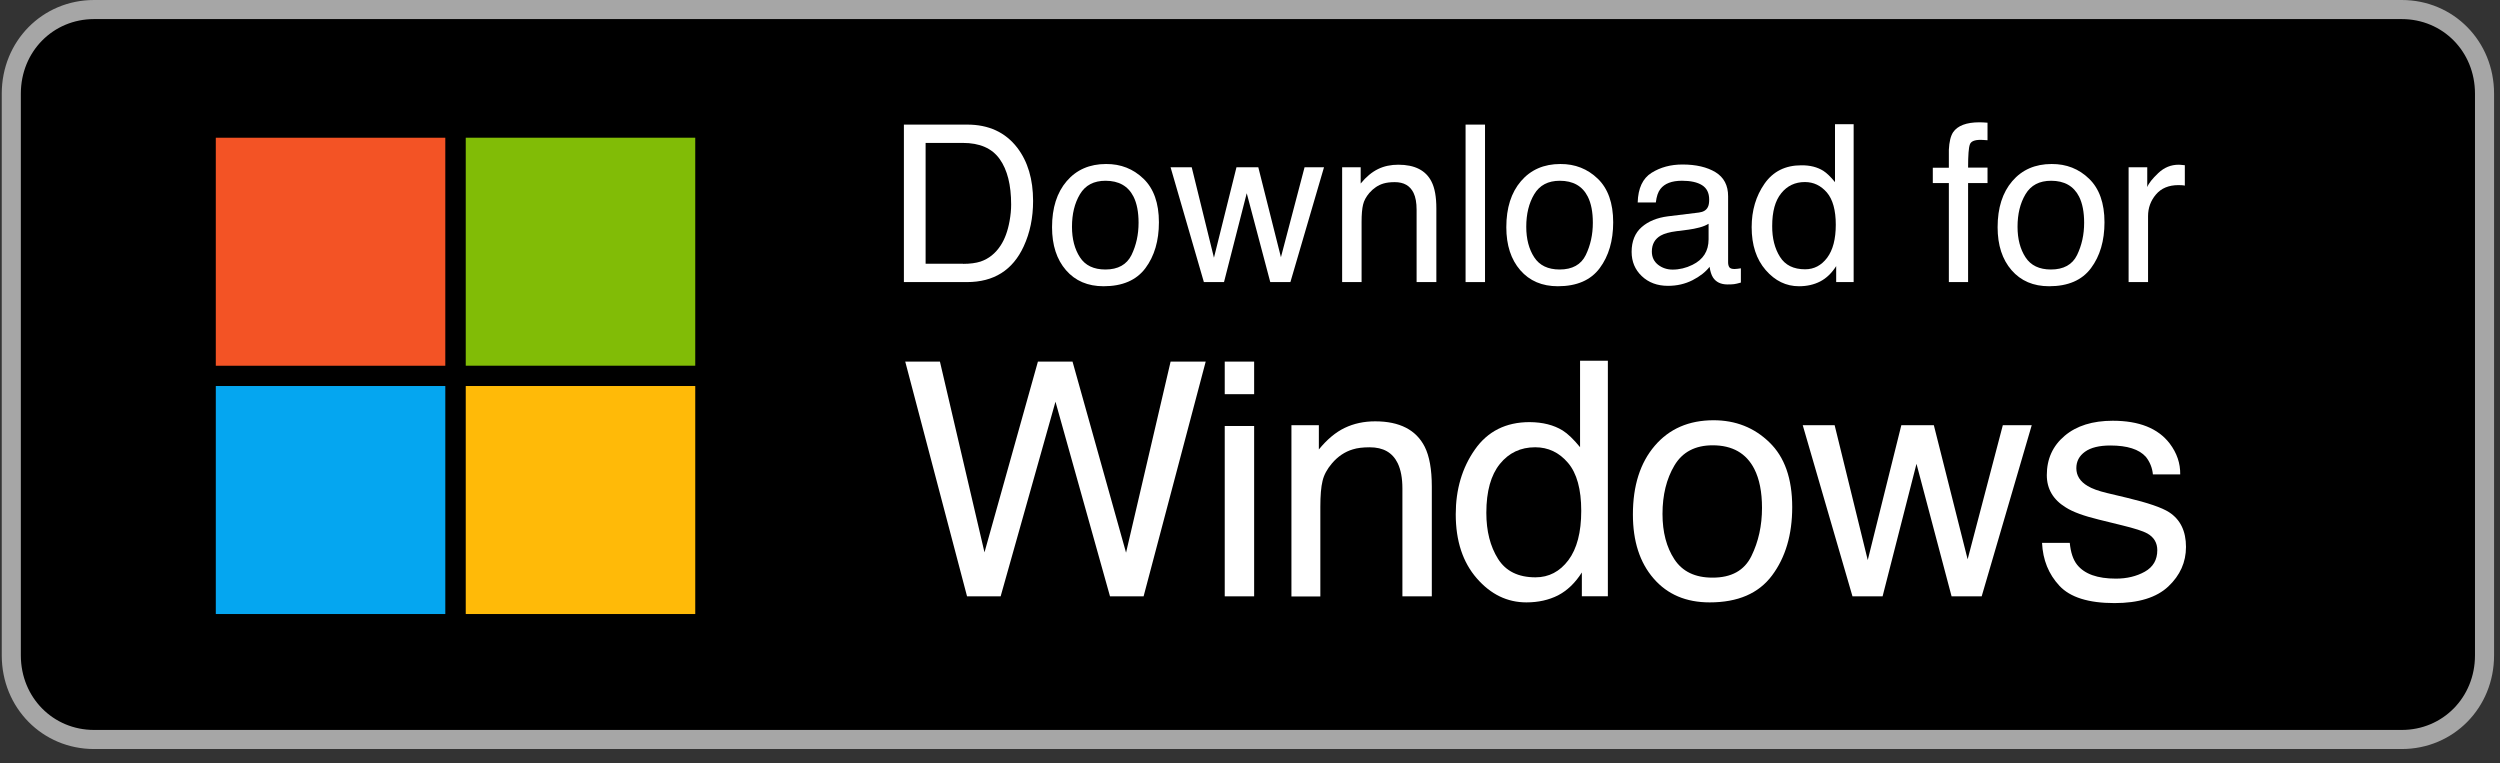
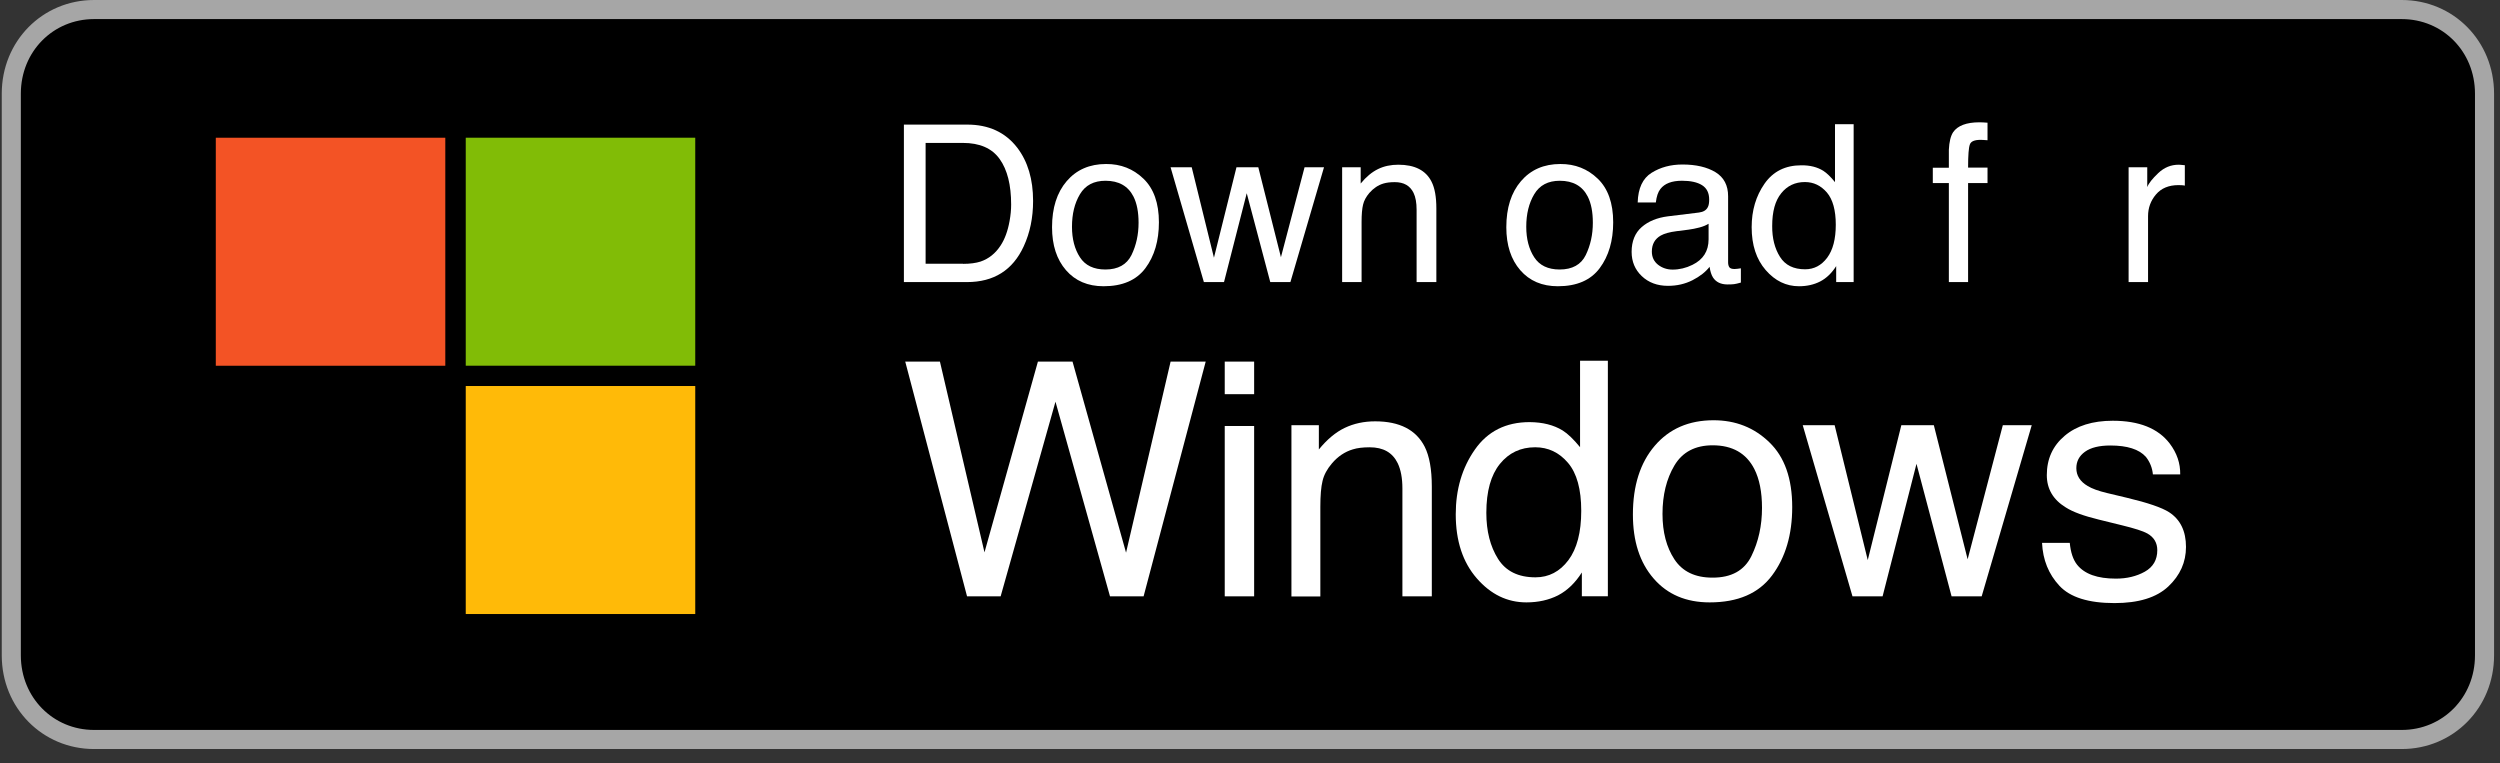
<svg xmlns="http://www.w3.org/2000/svg" width="131" height="40" viewBox="0 0 131 40" fill="none">
  <rect x="0" y="0" width="131" height="40" fill="#333333" stroke="none" />
  <path d="M125.851 38.749H4.929C2.501 38.749 0.592 36.818 0.592 34.343V4.907C0.592 2.431 2.501 0.5 4.929 0.5H125.851C128.28 0.5 130.189 2.426 130.189 4.907V34.343C130.189 36.818 128.279 38.749 125.851 38.749Z" fill="black" stroke="#A6A6A6" />
  <path d="M23.334 7.217H11.308V19.165H23.334V7.217Z" fill="#F35325" />
  <path d="M36.431 7.216H24.405V19.163H36.431V7.216Z" fill="#81BC06" />
-   <path d="M23.334 20.227H11.308V32.175H23.334V20.227Z" fill="#05A6F0" />
  <path d="M36.431 20.227H24.405V32.175H36.431V20.227Z" fill="#FFBA08" />
  <path d="M47.364 6.529H50.681C51.809 6.529 52.681 6.933 53.303 7.738C53.857 8.464 54.134 9.393 54.134 10.53C54.134 11.407 53.972 12.196 53.643 12.907C53.068 14.158 52.075 14.781 50.67 14.781H47.364V6.529V6.529ZM50.461 13.826C50.832 13.826 51.14 13.784 51.381 13.706C51.809 13.561 52.159 13.281 52.431 12.866C52.65 12.533 52.807 12.108 52.901 11.584C52.958 11.272 52.984 10.987 52.984 10.717C52.984 9.694 52.786 8.9 52.384 8.335C51.981 7.769 51.339 7.489 50.451 7.489H48.502V13.82H50.461V13.826Z" fill="white" />
  <path d="M59.922 9.368C60.455 9.882 60.727 10.645 60.727 11.646C60.727 12.617 60.492 13.416 60.022 14.049C59.551 14.682 58.82 14.999 57.828 14.999C57.002 14.999 56.344 14.719 55.858 14.158C55.372 13.598 55.127 12.85 55.127 11.906C55.127 10.894 55.383 10.089 55.895 9.492C56.407 8.895 57.096 8.594 57.958 8.594C58.731 8.589 59.384 8.849 59.922 9.368ZM59.29 13.364C59.536 12.855 59.661 12.295 59.661 11.672C59.661 11.112 59.572 10.655 59.395 10.302C59.113 9.747 58.622 9.472 57.932 9.472C57.316 9.472 56.872 9.705 56.59 10.177C56.307 10.65 56.172 11.215 56.172 11.885C56.172 12.523 56.313 13.058 56.59 13.483C56.866 13.909 57.31 14.122 57.922 14.122C58.585 14.122 59.039 13.867 59.29 13.364Z" fill="white" />
  <path d="M62.446 8.765L63.611 13.504L64.791 8.765H65.935L67.121 13.478L68.359 8.765H69.378L67.617 14.781H66.562L65.329 10.125L64.138 14.781H63.083L61.338 8.765H62.446Z" fill="white" />
  <path d="M70.333 8.766H71.3V9.617C71.587 9.264 71.89 9.015 72.209 8.859C72.527 8.703 72.883 8.631 73.275 8.631C74.131 8.631 74.716 8.926 75.014 9.523C75.181 9.85 75.265 10.317 75.265 10.919V14.781H74.23V10.992C74.23 10.624 74.178 10.328 74.069 10.105C73.886 9.731 73.562 9.544 73.086 9.544C72.846 9.544 72.648 9.57 72.491 9.617C72.214 9.7 71.969 9.866 71.754 10.11C71.587 10.307 71.472 10.515 71.425 10.722C71.373 10.935 71.347 11.236 71.347 11.63V14.781H70.328V8.766H70.333Z" fill="white" />
-   <path d="M76.796 6.529H77.815V14.781H76.796V6.529Z" fill="white" />
  <path d="M83.727 9.368C84.259 9.882 84.531 10.645 84.531 11.646C84.531 12.617 84.296 13.416 83.826 14.049C83.356 14.682 82.624 14.999 81.632 14.999C80.806 14.999 80.148 14.719 79.662 14.158C79.177 13.598 78.931 12.85 78.931 11.906C78.931 10.894 79.187 10.089 79.699 9.492C80.211 8.895 80.9 8.594 81.762 8.594C82.535 8.589 83.189 8.849 83.727 9.368ZM83.094 13.364C83.34 12.855 83.465 12.295 83.465 11.672C83.465 11.112 83.377 10.655 83.199 10.302C82.917 9.747 82.426 9.472 81.736 9.472C81.12 9.472 80.676 9.705 80.394 10.177C80.112 10.65 79.976 11.215 79.976 11.885C79.976 12.523 80.117 13.058 80.394 13.483C80.671 13.909 81.115 14.122 81.726 14.122C82.389 14.122 82.849 13.867 83.094 13.364Z" fill="white" />
  <path d="M89.023 11.137C89.258 11.106 89.415 11.013 89.493 10.847C89.54 10.758 89.561 10.629 89.561 10.457C89.561 10.11 89.436 9.861 89.19 9.705C88.945 9.549 88.589 9.471 88.135 9.471C87.602 9.471 87.226 9.617 87.006 9.902C86.881 10.058 86.803 10.296 86.766 10.608H85.815C85.836 9.866 86.077 9.347 86.541 9.056C87.006 8.765 87.544 8.62 88.161 8.62C88.871 8.62 89.451 8.755 89.895 9.025C90.334 9.295 90.553 9.715 90.553 10.281V13.748C90.553 13.852 90.574 13.935 90.616 14.002C90.658 14.064 90.752 14.096 90.888 14.096C90.935 14.096 90.982 14.09 91.039 14.085C91.097 14.08 91.154 14.07 91.222 14.059V14.807C91.065 14.853 90.945 14.879 90.862 14.89C90.778 14.9 90.663 14.905 90.522 14.905C90.172 14.905 89.916 14.781 89.759 14.537C89.676 14.407 89.618 14.22 89.582 13.981C89.373 14.251 89.075 14.485 88.689 14.682C88.302 14.879 87.874 14.978 87.403 14.978C86.844 14.978 86.385 14.807 86.03 14.469C85.674 14.132 85.497 13.706 85.497 13.198C85.497 12.642 85.674 12.206 86.024 11.9C86.374 11.594 86.834 11.407 87.403 11.335L89.023 11.137ZM86.881 13.872C87.095 14.039 87.351 14.127 87.644 14.127C87.999 14.127 88.349 14.044 88.683 13.878C89.248 13.602 89.53 13.156 89.53 12.539V11.724C89.404 11.802 89.248 11.869 89.049 11.921C88.856 11.973 88.662 12.009 88.474 12.035L87.858 12.113C87.487 12.16 87.21 12.238 87.027 12.341C86.714 12.518 86.557 12.798 86.557 13.182C86.557 13.473 86.667 13.701 86.881 13.872Z" fill="white" />
  <path d="M95.543 8.952C95.72 9.066 95.929 9.264 96.154 9.544V6.508H97.131V14.781H96.216V13.945C95.981 14.314 95.699 14.584 95.375 14.75C95.052 14.916 94.681 14.999 94.268 14.999C93.594 14.999 93.014 14.718 92.523 14.153C92.032 13.587 91.787 12.84 91.787 11.905C91.787 11.028 92.011 10.271 92.46 9.627C92.91 8.983 93.552 8.662 94.383 8.662C94.843 8.656 95.229 8.755 95.543 8.952ZM93.27 13.457C93.542 13.893 93.981 14.111 94.587 14.111C95.057 14.111 95.438 13.909 95.741 13.509C96.044 13.104 96.195 12.528 96.195 11.776C96.195 11.018 96.039 10.452 95.731 10.089C95.417 9.726 95.036 9.539 94.576 9.539C94.064 9.539 93.651 9.736 93.338 10.125C93.019 10.514 92.863 11.085 92.863 11.843C92.858 12.487 92.999 13.027 93.27 13.457Z" fill="white" />
  <path d="M102.344 6.928C102.579 6.586 103.039 6.409 103.718 6.409C103.781 6.409 103.849 6.409 103.917 6.414C103.985 6.42 104.063 6.425 104.146 6.43V7.349C104.042 7.343 103.964 7.338 103.917 7.333C103.87 7.333 103.823 7.328 103.781 7.328C103.467 7.328 103.279 7.406 103.222 7.567C103.159 7.727 103.128 8.132 103.128 8.781H104.146V9.591H103.128V14.781H102.12V9.591H101.279V8.791H102.12V7.847C102.14 7.432 102.214 7.125 102.344 6.928Z" fill="white" />
-   <path d="M109.47 9.368C110.003 9.882 110.275 10.645 110.275 11.646C110.275 12.617 110.04 13.416 109.569 14.049C109.099 14.682 108.368 14.999 107.375 14.999C106.55 14.999 105.892 14.719 105.406 14.158C104.92 13.598 104.675 12.85 104.675 11.906C104.675 10.894 104.931 10.089 105.443 9.492C105.954 8.895 106.644 8.594 107.506 8.594C108.279 8.589 108.937 8.849 109.47 9.368ZM108.838 13.364C109.084 12.855 109.209 12.295 109.209 11.672C109.209 11.112 109.12 10.655 108.943 10.302C108.66 9.747 108.169 9.472 107.48 9.472C106.863 9.472 106.419 9.705 106.137 10.177C105.855 10.65 105.719 11.215 105.719 11.885C105.719 12.523 105.86 13.058 106.137 13.483C106.414 13.909 106.858 14.122 107.469 14.122C108.133 14.122 108.593 13.867 108.838 13.364Z" fill="white" />
  <path d="M111.55 8.766H112.516V9.804C112.594 9.601 112.788 9.357 113.096 9.067C113.404 8.776 113.759 8.631 114.161 8.631C114.182 8.631 114.214 8.631 114.255 8.636C114.303 8.641 114.376 8.646 114.485 8.657V9.726C114.423 9.715 114.37 9.705 114.318 9.705C114.266 9.7 114.214 9.7 114.151 9.7C113.639 9.7 113.247 9.866 112.97 10.193C112.694 10.52 112.558 10.899 112.558 11.324V14.781H111.539V8.766H111.55Z" fill="white" />
  <path d="M49.252 18.947L51.587 28.943L54.387 18.947H56.2L59.005 28.959L61.34 18.947H63.179L59.925 31.247H58.164L55.307 21.049L52.434 31.247H50.673L47.434 18.947H49.252V18.947Z" fill="white" />
  <path d="M64.176 18.948H65.717V20.655H64.176V18.948ZM64.176 22.322H65.717V31.248H64.176V22.322Z" fill="white" />
  <path d="M67.666 22.28H69.108V23.552C69.536 23.028 69.986 22.649 70.466 22.42C70.942 22.192 71.474 22.078 72.059 22.078C73.339 22.078 74.206 22.524 74.656 23.412C74.901 23.9 75.027 24.595 75.027 25.498V31.249H73.486V25.597C73.486 25.052 73.402 24.611 73.24 24.273C72.968 23.713 72.483 23.438 71.772 23.438C71.412 23.438 71.119 23.474 70.889 23.547C70.471 23.671 70.106 23.915 69.792 24.284C69.541 24.579 69.374 24.886 69.301 25.202C69.223 25.519 69.186 25.97 69.186 26.557V31.254H67.671V22.28H67.666Z" fill="white" />
  <path d="M81.88 22.555C82.147 22.721 82.455 23.017 82.795 23.432V18.901H84.252V31.243H82.889V29.998C82.539 30.548 82.121 30.947 81.64 31.197C81.159 31.44 80.606 31.565 79.984 31.565C78.981 31.565 78.114 31.145 77.383 30.304C76.651 29.463 76.281 28.347 76.281 26.951C76.281 25.643 76.615 24.512 77.284 23.557C77.952 22.602 78.908 22.119 80.151 22.119C80.841 22.124 81.415 22.27 81.88 22.555ZM78.495 29.281C78.903 29.93 79.556 30.252 80.46 30.252C81.159 30.252 81.734 29.951 82.183 29.354C82.633 28.752 82.857 27.89 82.857 26.769C82.857 25.638 82.627 24.797 82.162 24.252C81.698 23.707 81.123 23.437 80.444 23.437C79.681 23.437 79.065 23.728 78.595 24.309C78.124 24.891 77.884 25.742 77.884 26.873C77.884 27.828 78.088 28.633 78.495 29.281Z" fill="white" />
  <path d="M92.715 23.178C93.514 23.946 93.912 25.078 93.912 26.572C93.912 28.015 93.561 29.209 92.856 30.153C92.151 31.098 91.064 31.565 89.586 31.565C88.353 31.565 87.371 31.15 86.65 30.314C85.924 29.479 85.564 28.363 85.564 26.956C85.564 25.451 85.945 24.252 86.708 23.36C87.471 22.467 88.5 22.021 89.79 22.021C90.944 22.021 91.921 22.405 92.715 23.178ZM91.775 29.136C92.146 28.378 92.329 27.538 92.329 26.614C92.329 25.778 92.193 25.098 91.926 24.574C91.503 23.749 90.777 23.334 89.743 23.334C88.829 23.334 88.16 23.687 87.742 24.387C87.324 25.088 87.115 25.939 87.115 26.93C87.115 27.885 87.324 28.679 87.742 29.313C88.16 29.946 88.818 30.268 89.727 30.268C90.725 30.273 91.404 29.894 91.775 29.136Z" fill="white" />
  <path d="M96.135 22.28L97.87 29.349L99.63 22.28H101.333L103.104 29.307L104.948 22.28H106.463L103.84 31.248H102.263L100.424 24.304L98.648 31.248H97.07L94.463 22.28H96.135V22.28Z" fill="white" />
  <path d="M108.455 28.436C108.502 28.939 108.627 29.323 108.841 29.593C109.233 30.081 109.907 30.32 110.874 30.32C111.448 30.32 111.95 30.2 112.389 29.956C112.822 29.712 113.042 29.339 113.042 28.83C113.042 28.446 112.869 28.15 112.519 27.953C112.294 27.828 111.856 27.688 111.197 27.527L109.975 27.226C109.191 27.034 108.617 26.827 108.246 26.588C107.583 26.183 107.253 25.617 107.253 24.896C107.253 24.045 107.567 23.36 108.189 22.836C108.81 22.311 109.651 22.047 110.706 22.047C112.086 22.047 113.078 22.441 113.689 23.235C114.071 23.739 114.253 24.279 114.243 24.86H112.812C112.78 24.522 112.66 24.211 112.441 23.936C112.086 23.541 111.464 23.344 110.586 23.344C110.001 23.344 109.557 23.453 109.254 23.671C108.951 23.889 108.8 24.175 108.8 24.533C108.8 24.922 108.998 25.233 109.395 25.467C109.625 25.607 109.959 25.727 110.409 25.835L111.433 26.079C112.545 26.344 113.287 26.598 113.663 26.842C114.253 27.226 114.546 27.834 114.546 28.659C114.546 29.458 114.238 30.148 113.621 30.73C113.005 31.311 112.065 31.602 110.8 31.602C109.442 31.602 108.476 31.301 107.912 30.693C107.347 30.086 107.044 29.339 107.003 28.446H108.455V28.436Z" fill="white" />
</svg>